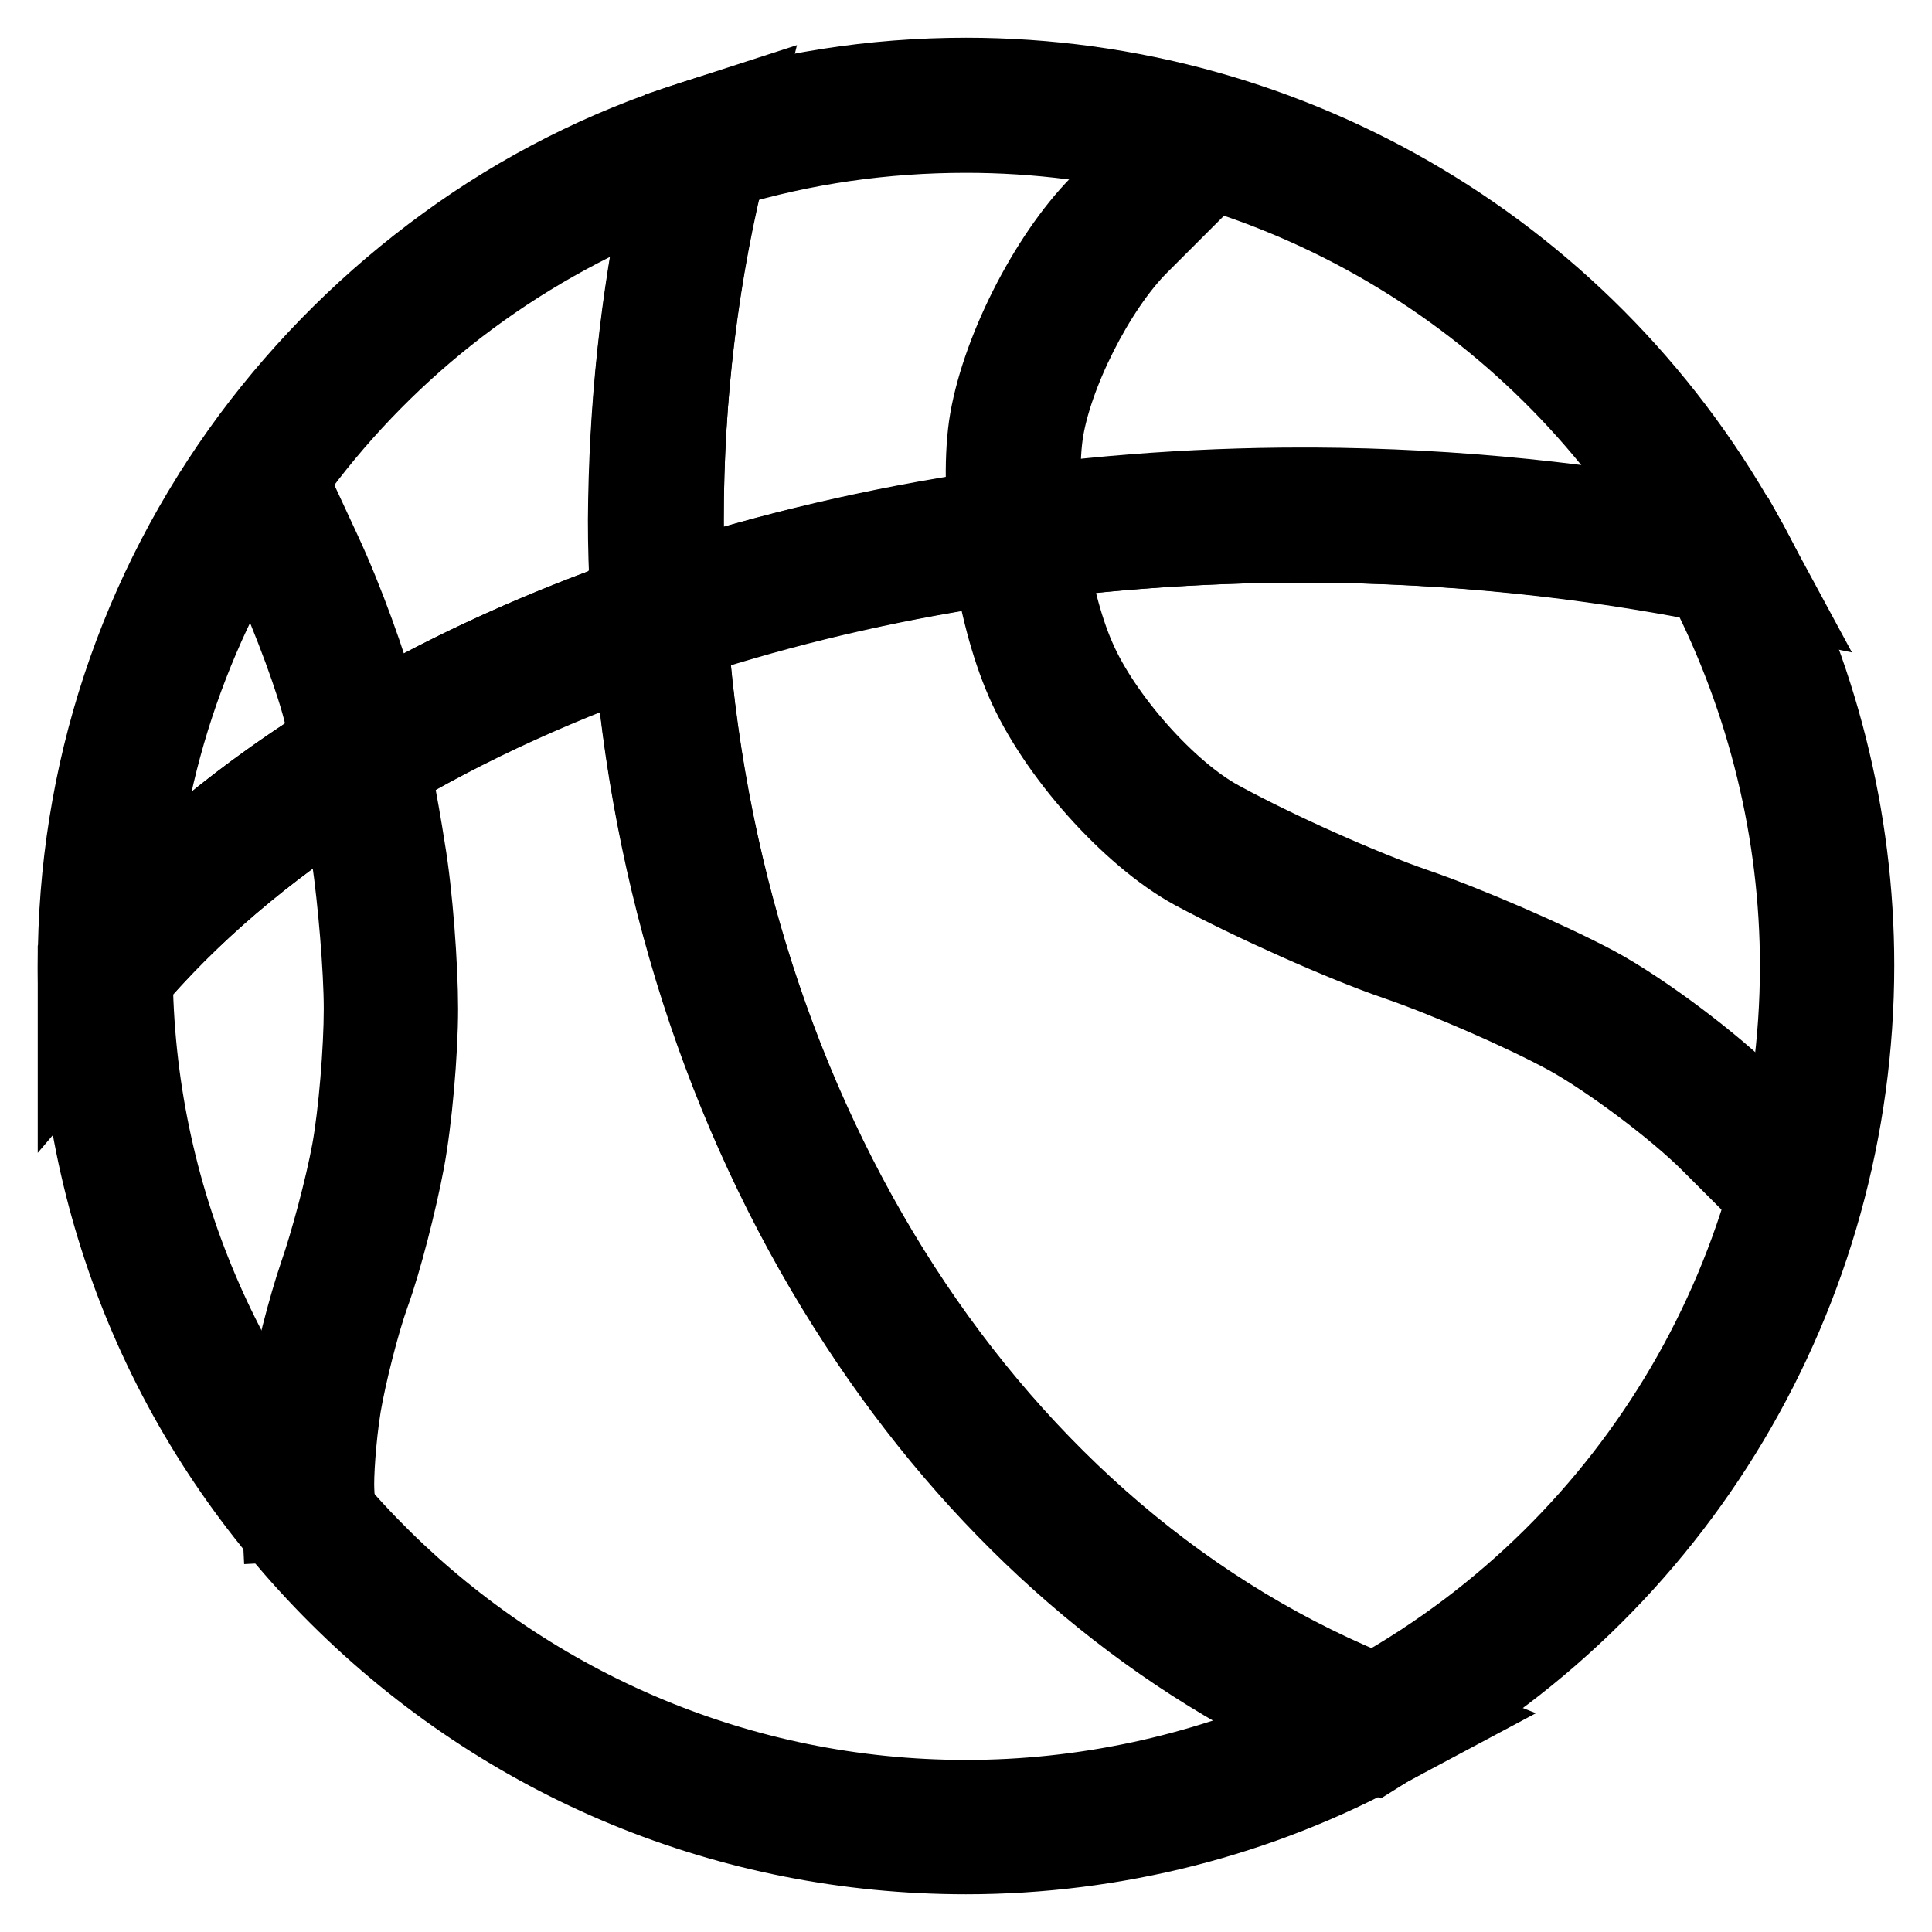
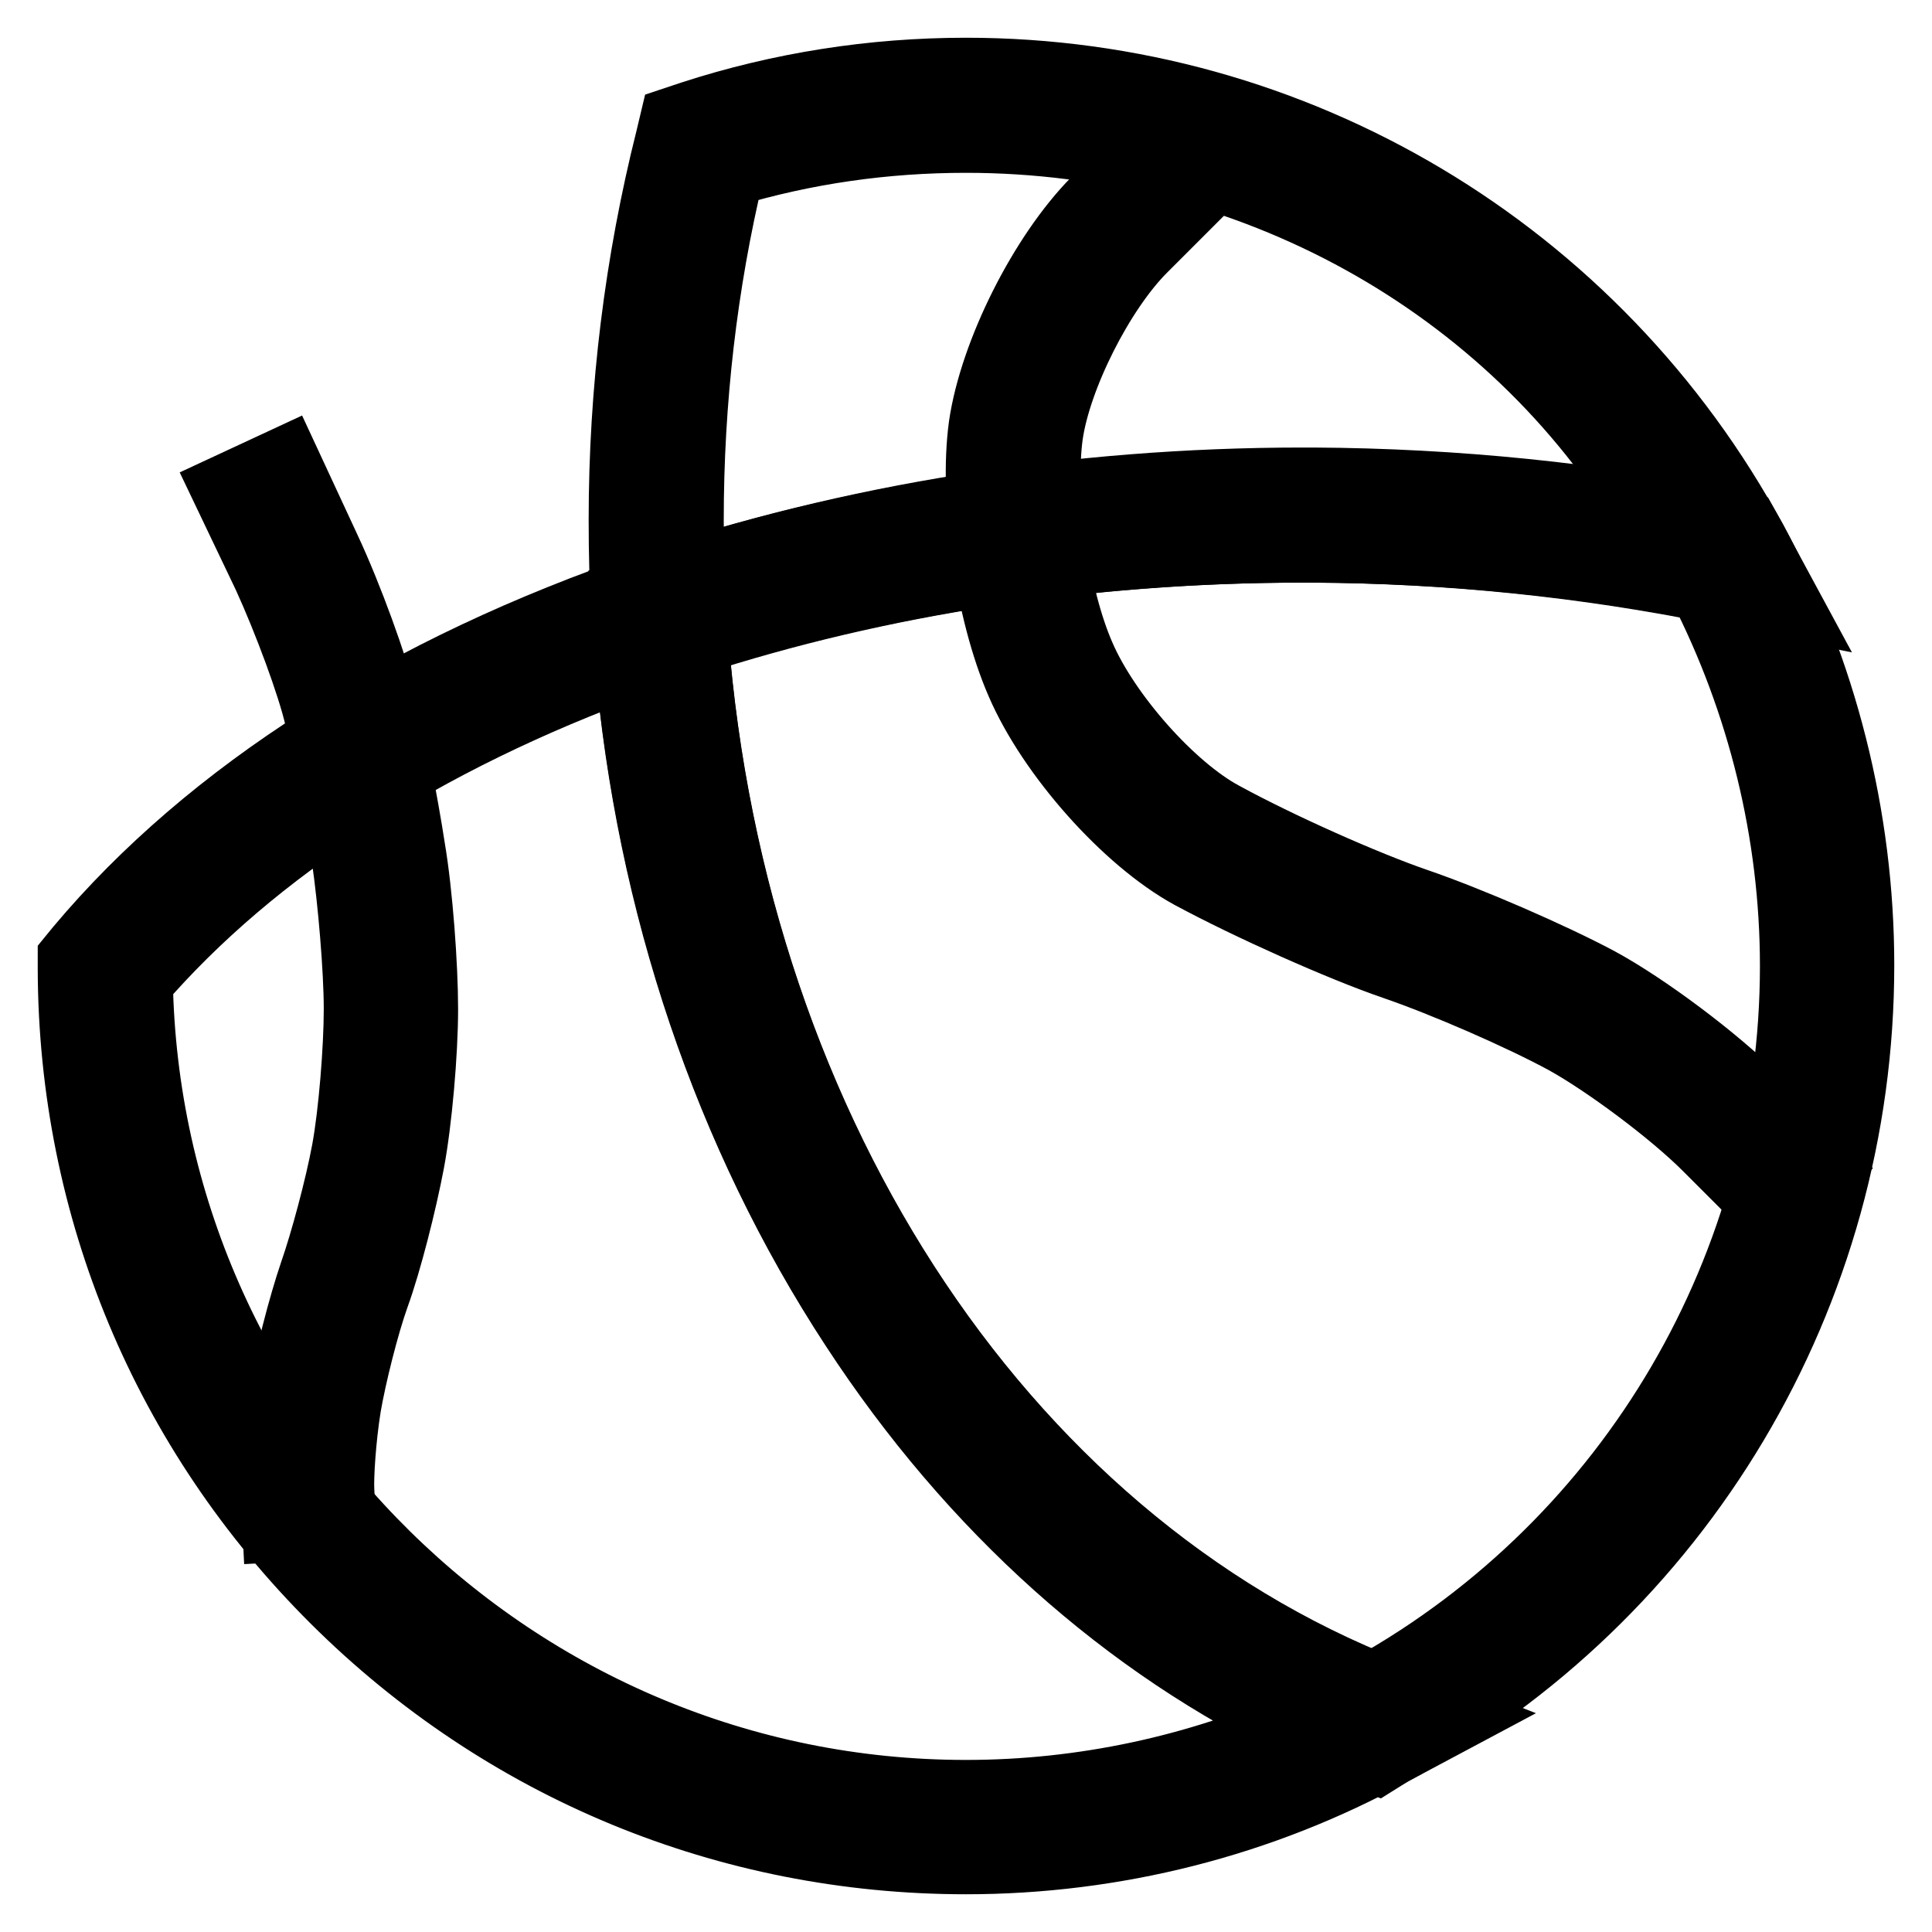
<svg xmlns="http://www.w3.org/2000/svg" version="1.1" x="0px" y="0px" viewBox="0 0 256 256" enable-background="new 0 0 256 256" xml:space="preserve">
  <g>
    <path stroke-width="10" fill-opacity="0" stroke="#000000" d="M235.4,160.5l-8.9-8.9c-4.6-4.6-13.3-11.1-18.9-14.2c-5.9-3.2-16-7.6-22.7-9.9c-7-2.4-19.1-7.8-26.9-12 c-8.4-4.6-18.3-15.7-22.4-25.2c-4.1-9.4-6.2-24.3-4.9-33.8c1.4-9.6,7.9-22.5,14.8-29.5l11.4-11.4l5.6,5.6l-11.4,11.4 c-5.7,5.7-11.5,17.2-12.6,25c-1.1,8,0.8,21.5,4.3,29.5c3.4,7.9,12.1,17.7,19,21.4c7.5,4.1,19,9.2,25.7,11.5c7,2.4,17.8,7.1,24,10.4 c6.3,3.4,15.6,10.4,20.7,15.5l8.9,8.9L235.4,160.5L235.4,160.5z M37.1,202l-0.2-4.1c-0.2-2.8,0.4-8.7,1-12.8 c0.7-4.6,2.6-11.9,4.1-16.3c1.4-4,3.4-11.4,4.3-16.3c0.9-4.9,1.6-13.5,1.6-18.8c0-5.3-0.8-14.5-1.6-20c-0.9-5.7-2.5-14.1-3.6-18.7 c-1-4.4-4.2-13-6.9-18.9L30.5,65l7.1-3.3l5.2,11.2c3,6.4,6.3,15.6,7.5,20.4c1.1,4.7,2.8,13.3,3.7,19.2c1,5.9,1.7,15.5,1.7,21.2 c0,5.8-0.8,14.9-1.8,20.2c-1,5.3-3,13.2-4.6,17.6c-1.4,3.9-3.1,10.7-3.8,14.8c-0.7,4.4-1,9.4-0.9,11.2l0.2,4.1L37.1,202L37.1,202z" />
-     <path stroke-width="10" fill-opacity="0" stroke="#000000" d="M10,139.2l0-10.9c0-0.1,0-0.2,0-0.3c0-25.5,8-49.7,23.1-70.1c7.3-9.8,16-18.4,25.9-25.6 C69,25,80.1,19.4,91.8,15.7l6.8-2.2l-1.7,6.9c-4,15.6-6,32-6,48.5c0,4.2,0.1,8.5,0.4,12.7l0.2,3l-2.9,1C58,96,33.2,111.7,17,131 L10,139.2z M87.5,25.6c-38.8,15.3-65.4,50.9-69.2,92.3c16.3-16.1,38.5-29.4,64.9-38.8c-0.2-3.4-0.3-6.8-0.3-10.2 C83,54.2,84.5,39.6,87.5,25.6z" />
-     <path stroke-width="10" fill-opacity="0" stroke="#000000" d="M83.7,87.2l-0.3-5.1c-0.3-4.4-0.4-8.8-0.4-13.2c0-17.2,2.1-34.1,6.2-50.4l0.5-2.1l2.1-0.7 c11.7-3.8,23.9-5.7,36.2-5.7c43.4,0,83.2,23.7,103.9,62l4,7.4l-8.3-1.7c-17.3-3.5-35.3-5.4-53.7-5.5c-0.5,0-0.9,0-1.4,0 c-29.3,0-58.4,4.6-84,13.3L83.7,87.2L83.7,87.2z M96.3,22.5c-3.6,15-5.4,30.6-5.4,46.4c0,2.5,0,5.1,0.1,7.6 c25.2-7.9,53.2-12.1,81.6-12.1c0.5,0,0.9,0,1.4,0c15.8,0.1,31.5,1.4,46.6,4C200.4,37,165.7,17.9,128,17.9 C117.2,17.9,106.6,19.4,96.3,22.5z" />
+     <path stroke-width="10" fill-opacity="0" stroke="#000000" d="M83.7,87.2l-0.3-5.1c-0.3-4.4-0.4-8.8-0.4-13.2c0-17.2,2.1-34.1,6.2-50.4l0.5-2.1l2.1-0.7 c11.7-3.8,23.9-5.7,36.2-5.7c43.4,0,83.2,23.7,103.9,62l4,7.4l-8.3-1.7c-17.3-3.5-35.3-5.4-53.7-5.5c-0.5,0-0.9,0-1.4,0 c-29.3,0-58.4,4.6-84,13.3L83.7,87.2L83.7,87.2z M96.3,22.5c-3.6,15-5.4,30.6-5.4,46.4c0,2.5,0,5.1,0.1,7.6 c25.2-7.9,53.2-12.1,81.6-12.1c15.8,0.1,31.5,1.4,46.6,4C200.4,37,165.7,17.9,128,17.9 C117.2,17.9,106.6,19.4,96.3,22.5z" />
    <path stroke-width="10" fill-opacity="0" stroke="#000000" d="M128,246c-31.4,0-61-12.2-83.3-34.4c-22.3-22.2-34.6-51.7-34.7-83.1l0-1.4l0.9-1.1 C28.1,105.5,54.1,89,86.1,78.1l4.9-1.7l0.3,5.1c4.2,66.7,40.4,122.8,92.4,143.1l7.9,3.1l-7.5,4C167,241.1,147.6,246,128,246z  M17.9,129.9c1,59.8,50.1,108.3,110.1,108.3c15.5,0,30.8-3.3,44.8-9.5c-23.2-11-43.6-29.2-59.2-53.1c-16.7-25.5-27-55.9-29.8-88.2 C56,97.5,33.3,112.1,17.9,129.9z" />
    <path stroke-width="10" fill-opacity="0" stroke="#000000" d="M182.5,232.7l-1.7-0.7c-26.5-10.4-49.8-29.9-67.2-56.5c-17.6-26.9-28-59.2-30.2-93.4l-0.2-3l2.9-1 c26.4-9,56.3-13.8,86.5-13.8c0.5,0,0.9,0,1.4,0c18.8,0.1,37.4,2,55.2,5.6l1.8,0.4l0.9,1.6c9.2,17.1,14.1,36.5,14.1,56 c0,43.4-23.7,83.2-61.9,103.8L182.5,232.7L182.5,232.7z M91.5,84.6c5,64.6,40.2,118.9,90.5,139.4c34.7-19.5,56.2-56.2,56.2-96 c0-17.6-4.3-35.1-12.3-50.7c-16.7-3.3-34.2-5-51.8-5.1c-0.5,0-0.9,0-1.4,0C144.3,72.2,116.4,76.5,91.5,84.6L91.5,84.6z" />
  </g>
</svg>